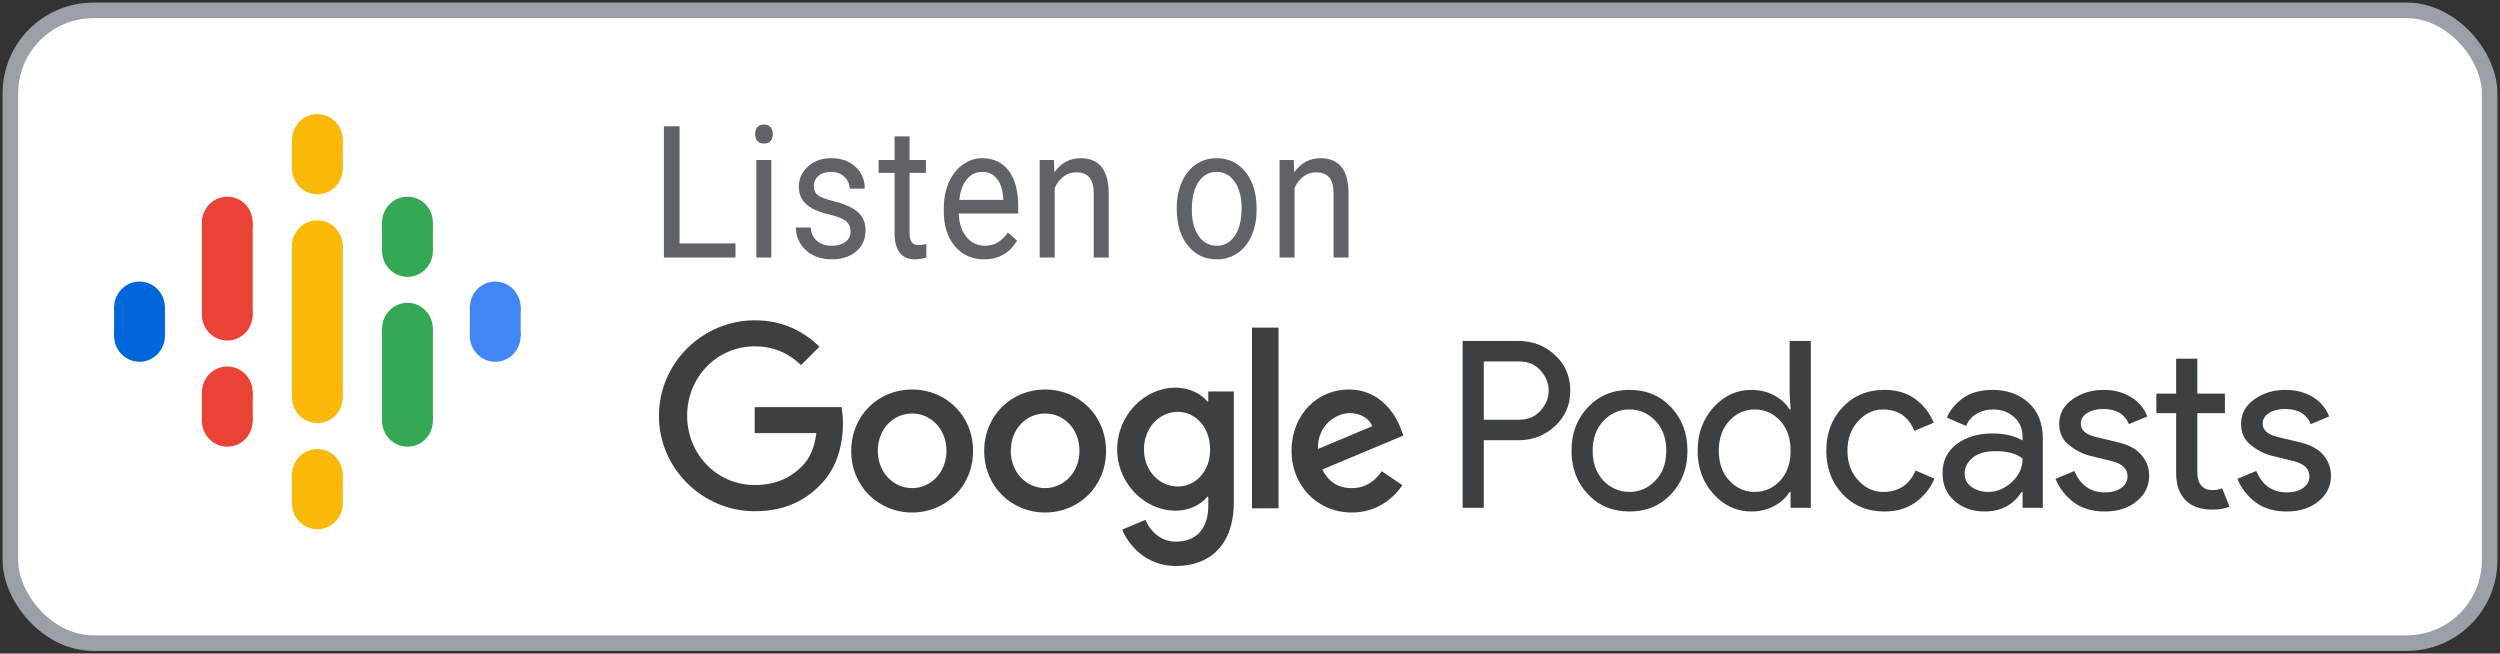
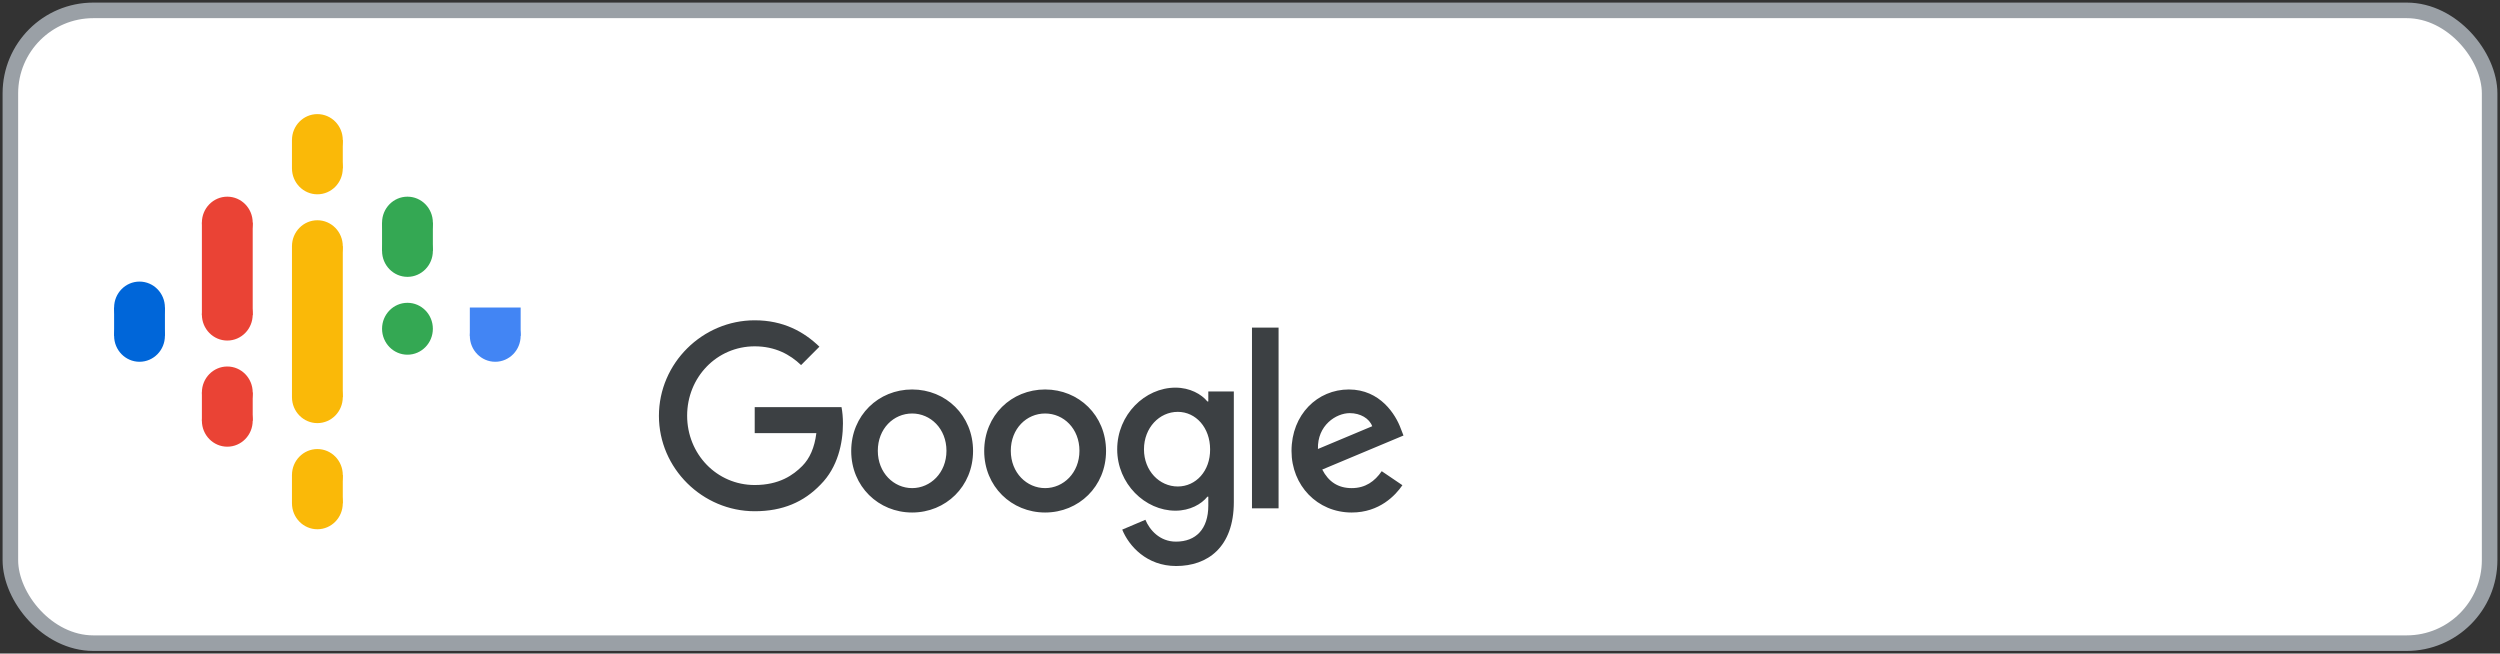
<svg xmlns="http://www.w3.org/2000/svg" width="241px" height="63px" viewBox="0 0 241 63" version="1.1">
  <rect x="0" y="0" width="241" height="63" fill="#333333" stroke="none" />
  <title>google_podcasts_badge_svg</title>
  <g id="HOME-/-JOBS-/-INZICHTEN" stroke="none" stroke-width="1" fill="none" fill-rule="evenodd">
    <g id="DIGITAL-WAVES---V3" transform="translate(-970, -729)">
      <g id="google_podcasts_badge_svg" transform="translate(971, 730)">
        <rect id="Rectangle" stroke="#9AA0A6" stroke-width="1.5" fill="#FFFFFF" fill-rule="nonzero" x="0" y="0" width="239" height="61" rx="8" />
        <g id="Podcast_icon_final" transform="translate(10, 10)" fill-rule="nonzero">
          <g id="_logo_Podcasts_192px">
            <polygon id="Shape" fill="#FAB908" points="17.146 12.734 17.146 18.798 17.146 21.222 17.146 27.287 22.045 27.287 22.045 21.222 22.045 18.798 22.045 12.734" />
            <ellipse id="Oval" fill="#0066D9" cx="2.449" cy="18.646" rx="2.449" ry="2.501" />
            <ellipse id="Oval" fill="#0066D9" cx="2.449" cy="21.374" rx="2.449" ry="2.501" />
            <rect id="Rectangle-path" fill="#0066D9" x="3.95545045e-16" y="18.646" width="4.899" height="2.729" />
            <ellipse id="Oval" fill="#4285F4" cx="36.741" cy="21.374" rx="2.449" ry="2.501" />
-             <ellipse id="Oval" fill="#4285F4" cx="36.741" cy="18.646" rx="2.449" ry="2.501" />
            <rect id="Rectangle-path" fill="#4285F4" transform="translate(36.741, 20.01) rotate(180) translate(-36.741, -20.01) " x="34.291" y="18.646" width="4.899" height="2.729" />
            <ellipse id="Oval" fill="#EA4335" cx="10.911" cy="26.832" rx="2.449" ry="2.501" />
            <ellipse id="Oval" fill="#EA4335" cx="10.911" cy="29.56" rx="2.449" ry="2.501" />
            <rect id="Rectangle-path" fill="#EA4335" x="8.462" y="26.832" width="4.899" height="2.729" />
            <ellipse id="Oval" fill="#EA4335" cx="10.911" cy="10.46" rx="2.449" ry="2.501" />
            <ellipse id="Oval" fill="#EA4335" cx="10.911" cy="19.328" rx="2.449" ry="2.501" />
            <rect id="Rectangle-path" fill="#EA4335" x="8.462" y="10.46" width="4.899" height="8.925" />
            <ellipse id="Oval" fill="#34A853" cx="28.279" cy="13.188" rx="2.449" ry="2.501" />
            <ellipse id="Oval" fill="#34A853" cx="28.279" cy="10.46" rx="2.449" ry="2.501" />
            <rect id="Rectangle-path" fill="#34A853" transform="translate(28.279, 11.824) rotate(180) translate(-28.279, -11.824) " x="25.83" y="10.46" width="4.899" height="2.729" />
            <ellipse id="Oval" fill="#FAB908" cx="19.595" cy="5.23" rx="2.449" ry="2.501" />
            <ellipse id="Oval" fill="#FAB908" cx="19.595" cy="2.501" rx="2.449" ry="2.501" />
            <rect id="Rectangle-path" fill="#FAB908" transform="translate(19.595, 3.866) rotate(180) translate(-19.595, -3.866) " x="17.146" y="2.501" width="4.899" height="2.729" />
            <ellipse id="Oval" fill="#FAB908" cx="19.595" cy="37.519" rx="2.449" ry="2.501" />
            <ellipse id="Oval" fill="#FAB908" cx="19.595" cy="34.79" rx="2.449" ry="2.501" />
            <rect id="Rectangle-path" fill="#FAB908" transform="translate(19.595, 36.155) rotate(180) translate(-19.595, -36.155) " x="17.146" y="34.79" width="4.899" height="2.729" />
-             <ellipse id="Oval" fill="#34A853" cx="28.279" cy="29.56" rx="2.449" ry="2.501" />
            <ellipse id="Oval" fill="#34A853" cx="28.279" cy="20.692" rx="2.449" ry="2.501" />
-             <rect id="Rectangle-path" fill="#34A853" transform="translate(28.279, 25.126) rotate(180) translate(-28.279, -25.126) " x="25.83" y="20.692" width="4.899" height="8.868" />
            <ellipse id="Oval" fill="#FAB908" cx="19.595" cy="12.734" rx="2.449" ry="2.501" />
            <ellipse id="Oval" fill="#FAB908" cx="19.595" cy="27.287" rx="2.449" ry="2.501" />
          </g>
        </g>
        <g id="Group" transform="translate(62, 29)">
          <polygon id="Rectangle-path" points="0 0 162.158 0 162.158 25.266 0 25.266" />
-           <path d="M80.038,18.949 L77.998,18.949 L77.998,2.869 L83.409,2.869 C84.754,2.869 85.919,3.322 86.902,4.228 C87.885,5.134 88.376,6.275 88.376,7.653 C88.376,9.03 87.885,10.172 86.902,11.078 C85.919,11.984 84.754,12.436 83.409,12.436 L80.038,12.436 L80.038,18.949 Z M80.038,10.46 L83.453,10.46 C84.311,10.46 84.998,10.168 85.516,9.584 C86.033,9 86.292,8.356 86.292,7.653 C86.292,6.949 86.033,6.305 85.516,5.721 C84.998,5.137 84.311,4.845 83.453,4.845 L80.038,4.845 L80.038,10.46 Z M90.068,9.27 C91.118,8.147 92.455,7.585 94.082,7.585 C95.708,7.585 97.046,8.143 98.095,9.259 C99.145,10.374 99.67,11.77 99.67,13.447 C99.67,15.124 99.145,16.52 98.095,17.636 C97.046,18.751 95.708,19.309 94.082,19.309 C92.455,19.309 91.118,18.751 90.068,17.636 C89.018,16.52 88.493,15.124 88.493,13.447 C88.493,11.77 89.018,10.378 90.068,9.27 Z M91.576,16.344 C92.285,17.063 93.121,17.422 94.082,17.422 C95.043,17.422 95.874,17.059 96.576,16.333 C97.279,15.607 97.63,14.645 97.63,13.447 C97.63,12.249 97.279,11.287 96.576,10.561 C95.874,9.835 95.043,9.472 94.082,9.472 C93.121,9.472 92.289,9.835 91.587,10.561 C90.885,11.287 90.534,12.249 90.534,13.447 C90.534,14.645 90.881,15.611 91.576,16.344 Z M105.819,19.309 C104.414,19.309 103.202,18.747 102.182,17.624 C101.162,16.501 100.652,15.109 100.652,13.447 C100.652,11.785 101.162,10.393 102.182,9.27 C103.202,8.147 104.414,7.585 105.819,7.585 C106.647,7.585 107.39,7.765 108.047,8.124 C108.705,8.484 109.197,8.933 109.522,9.472 L109.611,9.472 L109.522,7.945 L109.522,2.869 L111.562,2.869 L111.562,18.949 L109.611,18.949 L109.611,17.422 L109.522,17.422 C109.197,17.961 108.705,18.41 108.047,18.77 C107.39,19.129 106.647,19.309 105.819,19.309 Z M106.151,17.422 C107.112,17.422 107.929,17.063 108.602,16.344 C109.274,15.626 109.611,14.66 109.611,13.447 C109.611,12.234 109.274,11.269 108.602,10.55 C107.929,9.831 107.112,9.472 106.151,9.472 C105.205,9.472 104.392,9.835 103.712,10.561 C103.032,11.287 102.692,12.249 102.692,13.447 C102.692,14.645 103.032,15.607 103.712,16.333 C104.392,17.059 105.205,17.422 106.151,17.422 Z M118.642,19.309 C117.016,19.309 115.678,18.751 114.629,17.636 C113.579,16.52 113.054,15.124 113.054,13.447 C113.054,11.77 113.579,10.374 114.629,9.259 C115.678,8.143 117.016,7.585 118.642,7.585 C119.855,7.585 120.86,7.885 121.658,8.484 C122.457,9.083 123.041,9.839 123.41,10.752 L121.547,11.538 C120.986,10.161 119.973,9.472 118.509,9.472 C117.608,9.472 116.813,9.846 116.126,10.595 C115.438,11.343 115.094,12.294 115.094,13.447 C115.094,14.6 115.438,15.551 116.126,16.299 C116.813,17.048 117.608,17.422 118.509,17.422 C120.032,17.422 121.082,16.734 121.658,15.356 L123.477,16.142 C123.107,17.04 122.512,17.793 121.692,18.399 C120.871,19.006 119.855,19.309 118.642,19.309 Z M128.317,19.309 C127.164,19.309 126.199,18.972 125.423,18.298 C124.647,17.624 124.259,16.734 124.259,15.626 C124.259,14.428 124.717,13.488 125.634,12.807 C126.551,12.126 127.681,11.785 129.027,11.785 C130.224,11.785 131.207,12.01 131.976,12.459 L131.976,12.144 C131.976,11.336 131.703,10.688 131.156,10.202 C130.609,9.715 129.936,9.472 129.138,9.472 C128.546,9.472 128.01,9.614 127.53,9.899 C127.049,10.183 126.721,10.572 126.543,11.066 L124.68,10.258 C124.932,9.599 125.427,8.989 126.166,8.428 C126.905,7.866 127.881,7.585 129.093,7.585 C130.483,7.585 131.636,7.997 132.553,8.821 C133.469,9.644 133.928,10.804 133.928,12.302 L133.928,18.949 L131.976,18.949 L131.976,17.422 L131.887,17.422 C131.074,18.68 129.884,19.309 128.317,19.309 Z M128.65,17.422 C129.492,17.422 130.258,17.104 130.945,16.468 C131.632,15.831 131.976,15.079 131.976,14.211 C131.4,13.732 130.535,13.492 129.382,13.492 C128.391,13.492 127.645,13.709 127.142,14.143 C126.639,14.577 126.388,15.087 126.388,15.67 C126.388,16.209 126.617,16.636 127.075,16.951 C127.534,17.265 128.058,17.422 128.65,17.422 Z M139.899,19.309 C138.687,19.309 137.685,19.009 136.894,18.41 C136.103,17.812 135.523,17.063 135.153,16.165 L136.972,15.401 C137.548,16.778 138.532,17.467 139.921,17.467 C140.557,17.467 141.078,17.325 141.485,17.04 C141.891,16.756 142.094,16.382 142.094,15.918 C142.094,15.199 141.599,14.712 140.609,14.458 L138.413,13.919 C137.718,13.739 137.061,13.398 136.44,12.897 C135.819,12.395 135.508,11.718 135.508,10.864 C135.508,9.891 135.933,9.101 136.783,8.495 C137.633,7.889 138.642,7.585 139.81,7.585 C140.771,7.585 141.629,7.806 142.383,8.248 C143.137,8.69 143.676,9.322 144.002,10.146 L142.227,10.887 C141.828,9.914 141,9.427 139.744,9.427 C139.138,9.427 138.628,9.554 138.214,9.809 C137.8,10.063 137.593,10.408 137.593,10.842 C137.593,11.471 138.073,11.897 139.034,12.122 L141.185,12.639 C142.205,12.878 142.959,13.29 143.447,13.874 C143.935,14.458 144.179,15.116 144.179,15.85 C144.179,16.838 143.78,17.662 142.981,18.321 C142.183,18.979 141.156,19.309 139.899,19.309 Z M150.283,19.129 C149.145,19.129 148.277,18.822 147.678,18.208 C147.079,17.594 146.78,16.726 146.78,15.603 L146.78,9.831 L144.873,9.831 L144.873,7.945 L146.78,7.945 L146.78,4.576 L148.82,4.576 L148.82,7.945 L151.481,7.945 L151.481,9.831 L148.82,9.831 L148.82,15.446 C148.82,16.644 149.308,17.243 150.283,17.243 C150.653,17.243 150.963,17.183 151.215,17.063 L151.924,18.837 C151.481,19.032 150.934,19.129 150.283,19.129 Z M157.43,19.309 C156.218,19.309 155.216,19.009 154.425,18.41 C153.634,17.812 153.054,17.063 152.685,16.165 L154.503,15.401 C155.08,16.778 156.063,17.467 157.452,17.467 C158.088,17.467 158.609,17.325 159.016,17.04 C159.422,16.756 159.626,16.382 159.626,15.918 C159.626,15.199 159.13,14.712 158.14,14.458 L155.944,13.919 C155.25,13.739 154.592,13.398 153.971,12.897 C153.35,12.395 153.039,11.718 153.039,10.864 C153.039,9.891 153.464,9.101 154.315,8.495 C155.165,7.889 156.174,7.585 157.341,7.585 C158.302,7.585 159.16,7.806 159.914,8.248 C160.668,8.69 161.207,9.322 161.533,10.146 L159.759,10.887 C159.359,9.914 158.532,9.427 157.275,9.427 C156.669,9.427 156.159,9.554 155.745,9.809 C155.331,10.063 155.124,10.408 155.124,10.842 C155.124,11.471 155.604,11.897 156.565,12.122 L158.716,12.639 C159.736,12.878 160.49,13.29 160.978,13.874 C161.466,14.458 161.71,15.116 161.71,15.85 C161.71,16.838 161.311,17.662 160.513,18.321 C159.714,18.979 158.687,19.309 157.43,19.309 Z" id="Podcasts" fill="#3C4043" fill-rule="nonzero" />
          <path d="M0.52,10.089 C0.52,5.001 4.73,0.877 9.754,0.877 C12.526,0.877 14.501,1.983 15.991,3.421 L14.224,5.194 C13.167,4.176 11.729,3.386 9.754,3.386 C6.098,3.386 3.24,6.369 3.24,10.071 C3.24,13.773 6.098,16.756 9.754,16.756 C12.127,16.756 13.479,15.791 14.345,14.914 C15.055,14.195 15.523,13.159 15.696,11.756 L9.754,11.756 L9.754,9.247 L18.122,9.247 C18.208,9.703 18.26,10.229 18.26,10.826 C18.26,12.721 17.758,15.054 16.112,16.704 C14.501,18.388 12.456,19.283 9.754,19.283 C4.73,19.283 0.52,15.16 0.52,10.089 Z M24.93,7.545 C28.17,7.545 30.803,10.036 30.803,13.475 C30.803,16.897 28.17,19.406 24.93,19.406 C21.69,19.406 19.057,16.897 19.057,13.475 C19.057,10.036 21.69,7.545 24.93,7.545 Z M24.93,17.054 C26.697,17.054 28.239,15.581 28.239,13.458 C28.239,11.317 26.697,9.861 24.93,9.861 C23.146,9.861 21.621,11.317 21.621,13.458 C21.621,15.581 23.163,17.054 24.93,17.054 Z M37.75,7.545 C40.99,7.545 43.623,10.036 43.623,13.475 C43.623,16.897 40.99,19.406 37.75,19.406 C34.511,19.406 31.877,16.897 31.877,13.475 C31.877,10.036 34.511,7.545 37.75,7.545 Z M37.75,17.054 C39.517,17.054 41.059,15.581 41.059,13.458 C41.059,11.317 39.535,9.861 37.75,9.861 C35.966,9.861 34.441,11.317 34.441,13.458 C34.441,15.581 35.983,17.054 37.75,17.054 Z M53.481,7.738 L55.941,7.738 L55.941,18.388 C55.941,22.774 53.394,24.564 50.38,24.564 C47.539,24.564 45.824,22.634 45.183,21.055 L47.417,20.107 C47.816,21.072 48.786,22.213 50.363,22.213 C52.286,22.213 53.481,21.002 53.481,18.739 L53.481,17.879 L53.394,17.879 C52.823,18.598 51.714,19.23 50.311,19.23 C47.383,19.23 44.698,16.633 44.698,13.317 C44.698,9.966 47.383,7.369 50.311,7.369 C51.714,7.369 52.823,8.001 53.394,8.703 L53.481,8.703 L53.481,7.738 Z M50.536,16.897 C52.286,16.897 53.672,15.405 53.654,13.317 C53.654,11.229 52.286,9.703 50.536,9.703 C48.769,9.703 47.279,11.229 47.279,13.317 C47.279,15.388 48.769,16.897 50.536,16.897 Z M57.691,19.002 L57.691,1.579 L60.255,1.579 L60.255,19.002 L57.691,19.002 Z M67.306,17.054 C68.623,17.054 69.524,16.405 70.199,15.423 L72.192,16.774 C71.533,17.739 69.991,19.406 67.306,19.406 C63.98,19.406 61.502,16.791 61.502,13.475 C61.502,9.948 64.014,7.545 67.029,7.545 C70.061,7.545 71.551,9.984 72.036,11.317 L72.296,11.984 L64.465,15.265 C65.071,16.44 65.989,17.054 67.306,17.054 Z M67.116,9.826 C65.799,9.826 63.98,11.001 64.049,13.282 L69.281,11.089 C69.004,10.334 68.138,9.826 67.116,9.826 Z" id="Combined-Shape" fill="#3C4043" fill-rule="nonzero" />
        </g>
-         <path d="M64.508,22.462 L69.9,22.462 L69.9,23.826 L63,23.826 L63,11.174 L64.508,11.174 L64.508,22.462 Z M73.356,23.826 L71.91,23.826 L71.91,14.424 L73.356,14.424 L73.356,23.826 Z M71.793,11.93 C71.793,11.669 71.865,11.449 72.008,11.269 C72.151,11.09 72.364,11 72.645,11 C72.926,11 73.14,11.09 73.286,11.269 C73.432,11.449 73.505,11.669 73.505,11.93 C73.505,12.191 73.432,12.408 73.286,12.582 C73.14,12.755 72.926,12.842 72.645,12.842 C72.364,12.842 72.151,12.755 72.008,12.582 C71.865,12.408 71.793,12.191 71.793,11.93 Z M80.993,21.332 C80.993,20.898 80.845,20.56 80.551,20.32 C80.257,20.079 79.744,19.872 79.012,19.699 C78.28,19.525 77.699,19.316 77.269,19.073 C76.839,18.83 76.521,18.54 76.316,18.204 C76.11,17.868 76.007,17.468 76.007,17.005 C76.007,16.234 76.3,15.582 76.886,15.049 C77.472,14.516 78.221,14.25 79.133,14.25 C80.091,14.25 80.869,14.525 81.465,15.076 C82.062,15.626 82.36,16.33 82.36,17.187 L80.907,17.187 C80.907,16.747 80.739,16.367 80.403,16.049 C80.067,15.73 79.643,15.571 79.133,15.571 C78.607,15.571 78.195,15.698 77.898,15.953 C77.601,16.208 77.453,16.541 77.453,16.953 C77.453,17.341 77.591,17.633 77.867,17.83 C78.143,18.027 78.642,18.215 79.363,18.395 C80.085,18.575 80.67,18.789 81.118,19.038 C81.566,19.287 81.898,19.587 82.114,19.938 C82.33,20.288 82.438,20.715 82.438,21.219 C82.438,22.059 82.136,22.733 81.532,23.24 C80.927,23.747 80.143,24 79.18,24 C78.502,24 77.903,23.867 77.382,23.6 C76.861,23.334 76.454,22.962 76.159,22.484 C75.865,22.006 75.718,21.489 75.718,20.932 L77.163,20.932 C77.189,21.471 77.384,21.899 77.746,22.214 C78.108,22.53 78.586,22.688 79.18,22.688 C79.727,22.688 80.166,22.565 80.496,22.319 C80.827,22.072 80.993,21.744 80.993,21.332 Z M86.683,12.147 L86.683,14.424 L88.262,14.424 L88.262,15.666 L86.683,15.666 L86.683,21.497 C86.683,21.874 86.754,22.156 86.894,22.345 C87.035,22.533 87.275,22.627 87.613,22.627 C87.78,22.627 88.009,22.592 88.301,22.523 L88.301,23.826 C87.921,23.942 87.551,24 87.191,24 C86.545,24 86.058,23.783 85.73,23.348 C85.402,22.914 85.238,22.297 85.238,21.497 L85.238,15.666 L83.698,15.666 L83.698,14.424 L85.238,14.424 L85.238,12.147 L86.683,12.147 Z M93.859,24 C92.713,24 91.78,23.581 91.061,22.744 C90.342,21.907 89.983,20.788 89.983,19.386 L89.983,19.09 C89.983,18.158 90.143,17.325 90.463,16.592 C90.784,15.859 91.232,15.286 91.807,14.871 C92.383,14.457 93.007,14.25 93.679,14.25 C94.778,14.25 95.633,14.653 96.242,15.458 C96.852,16.263 97.157,17.416 97.157,18.916 L97.157,19.586 L91.428,19.586 C91.449,20.512 91.693,21.261 92.159,21.832 C92.625,22.403 93.218,22.688 93.937,22.688 C94.447,22.688 94.88,22.572 95.234,22.34 C95.588,22.109 95.898,21.801 96.164,21.419 L97.047,22.184 C96.339,23.395 95.276,24 93.859,24 Z M93.679,15.571 C93.096,15.571 92.606,15.807 92.21,16.279 C91.814,16.751 91.569,17.413 91.475,18.265 L95.711,18.265 L95.711,18.143 C95.669,17.326 95.471,16.693 95.117,16.244 C94.763,15.795 94.283,15.571 93.679,15.571 Z M100.597,14.424 L100.644,15.606 C101.29,14.702 102.134,14.25 103.175,14.25 C104.962,14.25 105.864,15.371 105.879,17.613 L105.879,23.826 L104.434,23.826 L104.434,17.604 C104.428,16.926 104.289,16.425 104.016,16.101 C103.742,15.777 103.316,15.614 102.738,15.614 C102.269,15.614 101.857,15.753 101.503,16.031 C101.149,16.309 100.873,16.674 100.675,17.126 L100.675,23.826 L99.229,23.826 L99.229,14.424 L100.597,14.424 Z M112.439,19.038 C112.439,18.117 112.602,17.289 112.927,16.553 C113.253,15.817 113.706,15.249 114.287,14.85 C114.868,14.45 115.531,14.25 116.276,14.25 C117.427,14.25 118.359,14.693 119.07,15.58 C119.781,16.466 120.137,17.645 120.137,19.116 L120.137,19.229 C120.137,20.145 119.979,20.966 119.664,21.693 C119.349,22.42 118.898,22.986 118.312,23.392 C117.726,23.797 117.052,24 116.292,24 C115.146,24 114.217,23.557 113.506,22.67 C112.795,21.784 112.439,20.611 112.439,19.151 L112.439,19.038 Z M113.893,19.229 C113.893,20.272 114.11,21.109 114.545,21.741 C114.98,22.372 115.562,22.688 116.292,22.688 C117.026,22.688 117.61,22.368 118.042,21.728 C118.475,21.087 118.691,20.191 118.691,19.038 C118.691,18.007 118.471,17.171 118.03,16.531 C117.59,15.891 117.005,15.571 116.276,15.571 C115.562,15.571 114.987,15.887 114.549,16.518 C114.111,17.15 113.893,18.053 113.893,19.229 Z M123.717,14.424 L123.764,15.606 C124.41,14.702 125.254,14.25 126.296,14.25 C128.083,14.25 128.984,15.371 129,17.613 L129,23.826 L127.554,23.826 L127.554,17.604 C127.549,16.926 127.41,16.425 127.136,16.101 C126.863,15.777 126.437,15.614 125.858,15.614 C125.39,15.614 124.978,15.753 124.624,16.031 C124.269,16.309 123.993,16.674 123.795,17.126 L123.795,23.826 L122.35,23.826 L122.35,14.424 L123.717,14.424 Z" id="Listen-on" fill="#5F6368" fill-rule="nonzero" />
      </g>
    </g>
  </g>
</svg>